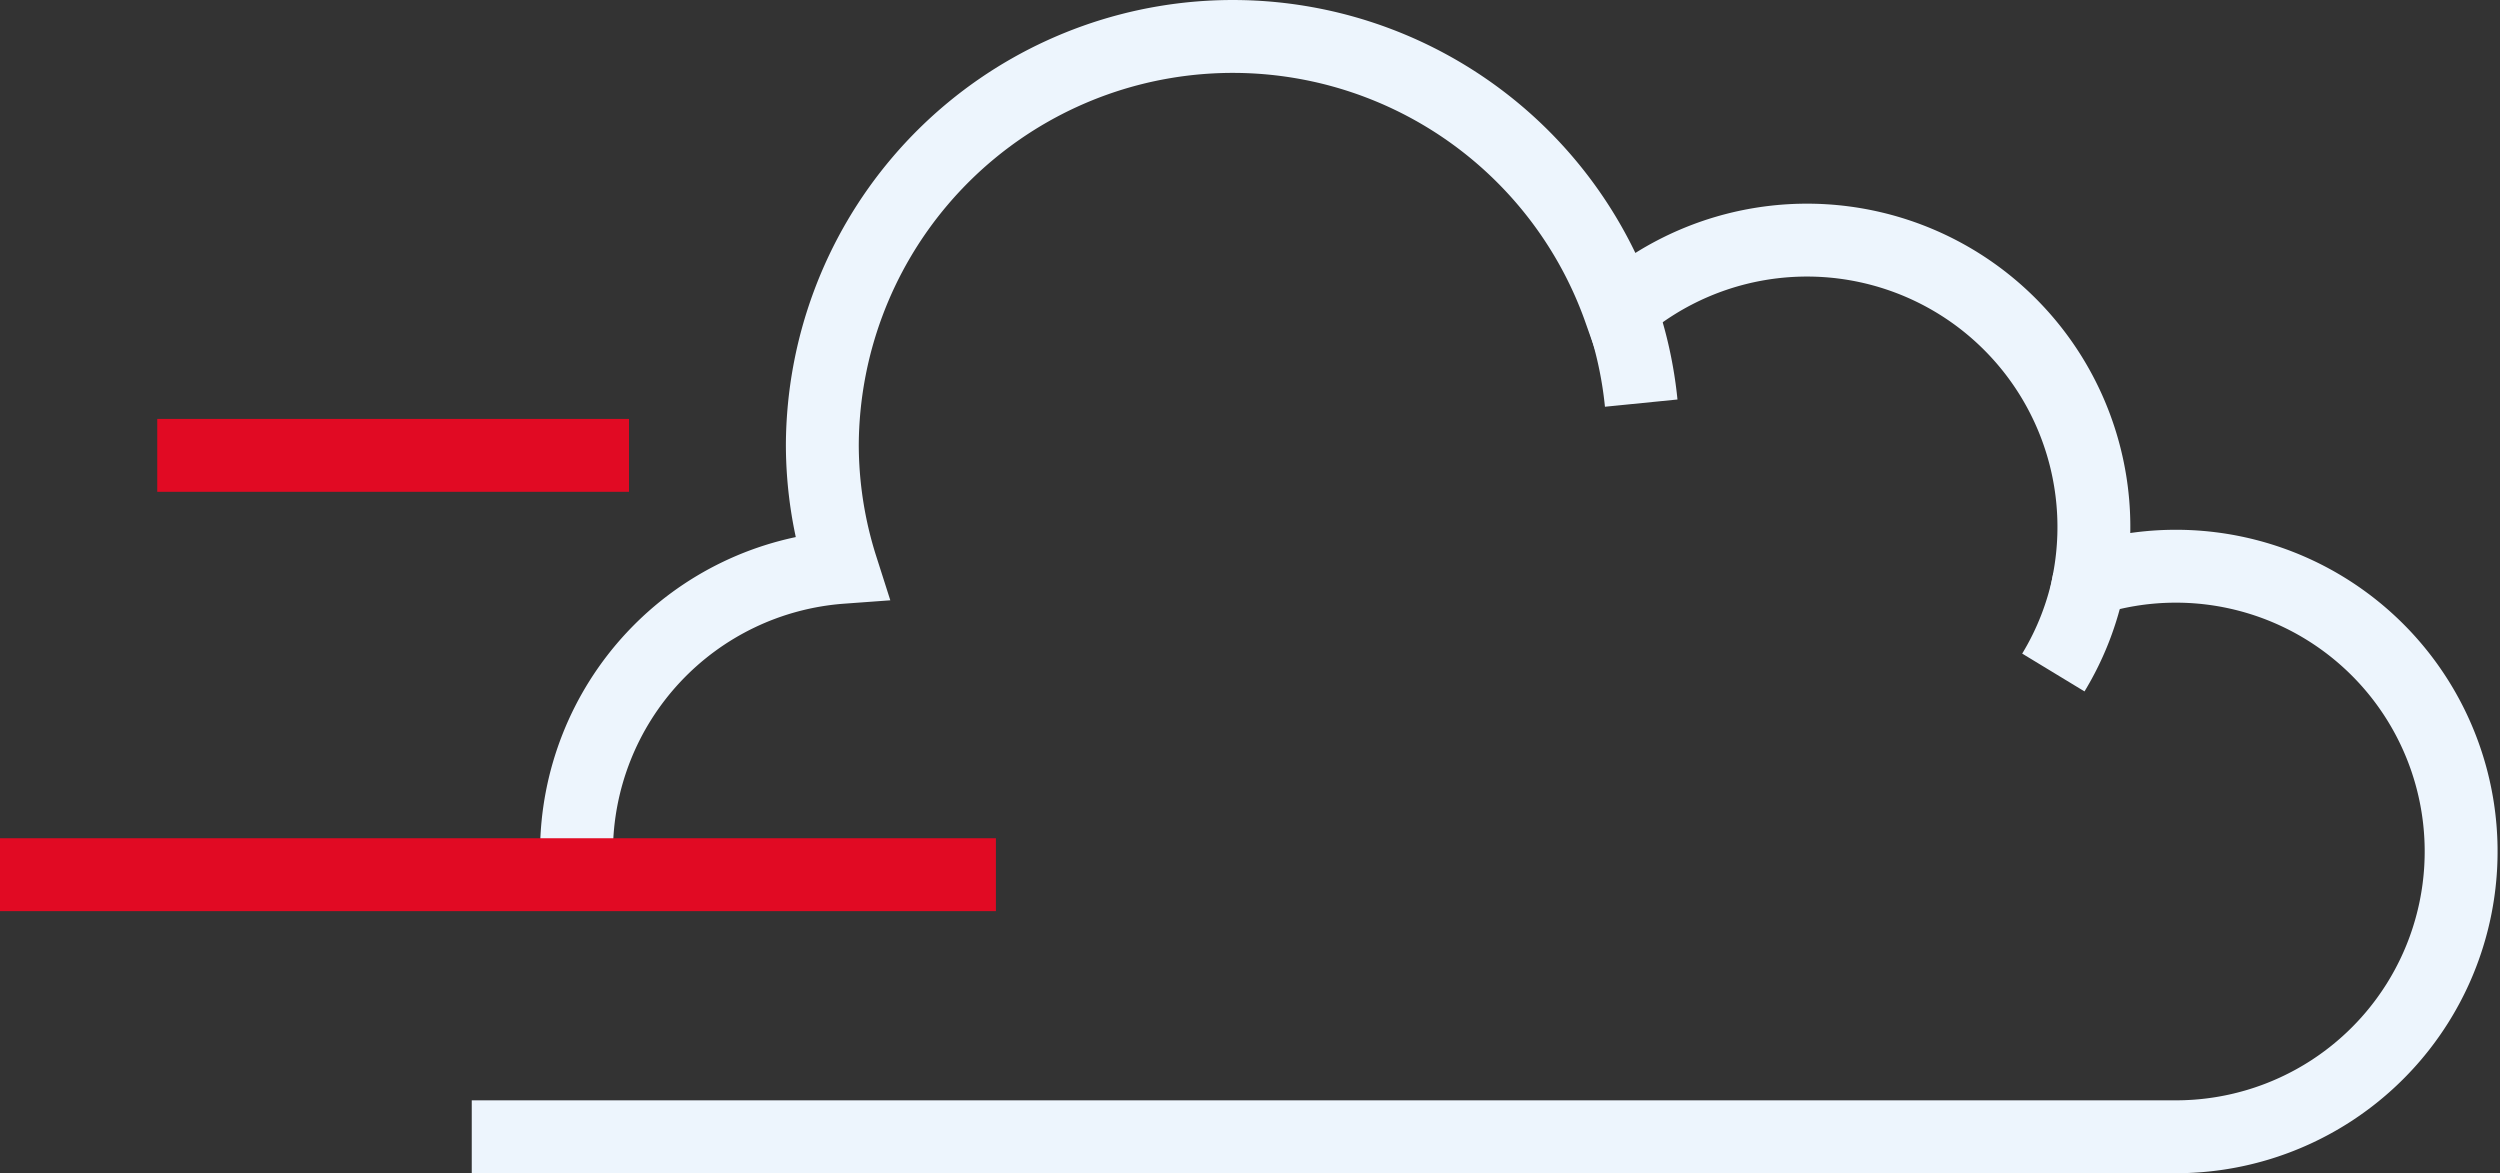
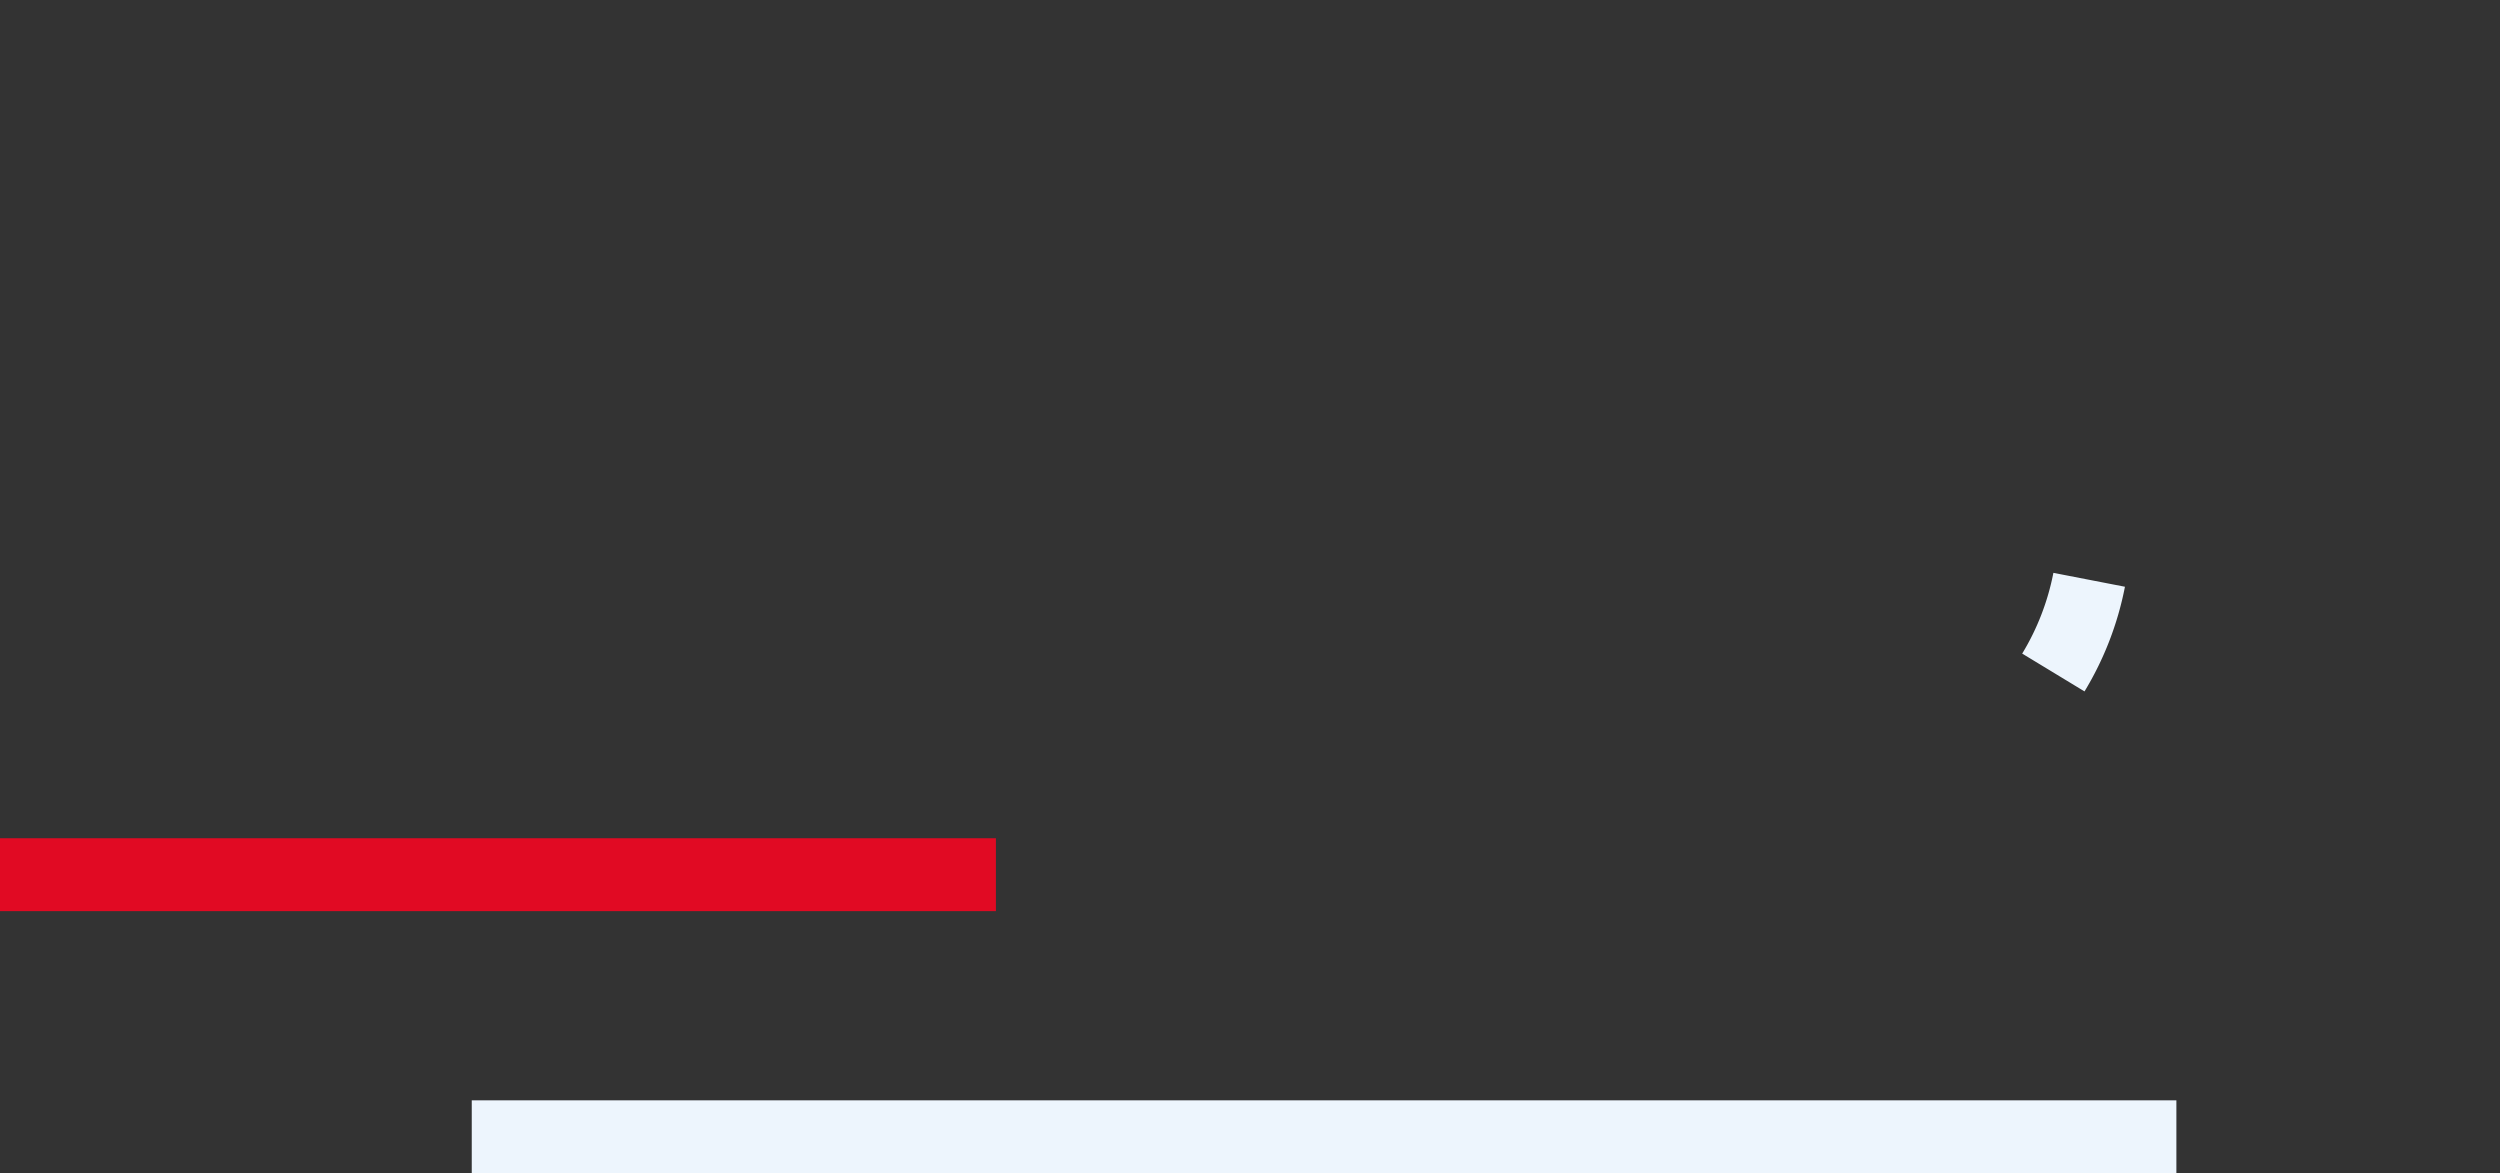
<svg xmlns="http://www.w3.org/2000/svg" width="171.5" height="80.483" viewBox="0 0 171.5 80.483">
  <rect x="0" y="0" width="171.5" height="80.483" fill="#333333" stroke="none" />
  <defs>
    <style>
            .cls-3{fill:none}.cls-2{stroke:#edf5fd}.cls-2,.cls-3{stroke-miterlimit:10;stroke-width:5px}.cls-2{fill:#4c87ef}.cls-3{stroke:#e10a23}
        </style>
  </defs>
  <g id="Grupo_2359" transform="translate(-816 -208.017)">
-     <path id="Trazado_2208" fill="none" stroke="#edf5fd" stroke-miterlimit="10" stroke-width="5px" d="M848.362 286H965.3a19.57 19.57 0 1 0-5.994-38.211 19.683 19.683 0 0 0-32.2-18.525 28.157 28.157 0 0 0-54.694 9.216 27.784 27.784 0 0 0 1.317 8.456 19.611 19.611 0 0 0-18.181 19.494" />
-     <path id="Trazado_2209" d="M927.158 229.247a27.628 27.628 0 0 1 1.429 6.424" class="cls-2" />
+     <path id="Trazado_2208" fill="none" stroke="#edf5fd" stroke-miterlimit="10" stroke-width="5px" d="M848.362 286H965.3" />
    <path id="Trazado_2210" d="M959.317 247.791a19.384 19.384 0 0 1-2.457 6.36" class="cls-2" />
    <path id="Línea_504" d="M68.319 0L0 0" class="cls-3" transform="translate(816 268.021)" />
-     <path id="Línea_505" d="M32.362 0L0 0" class="cls-3" transform="translate(826.787 239.255)" />
  </g>
</svg>